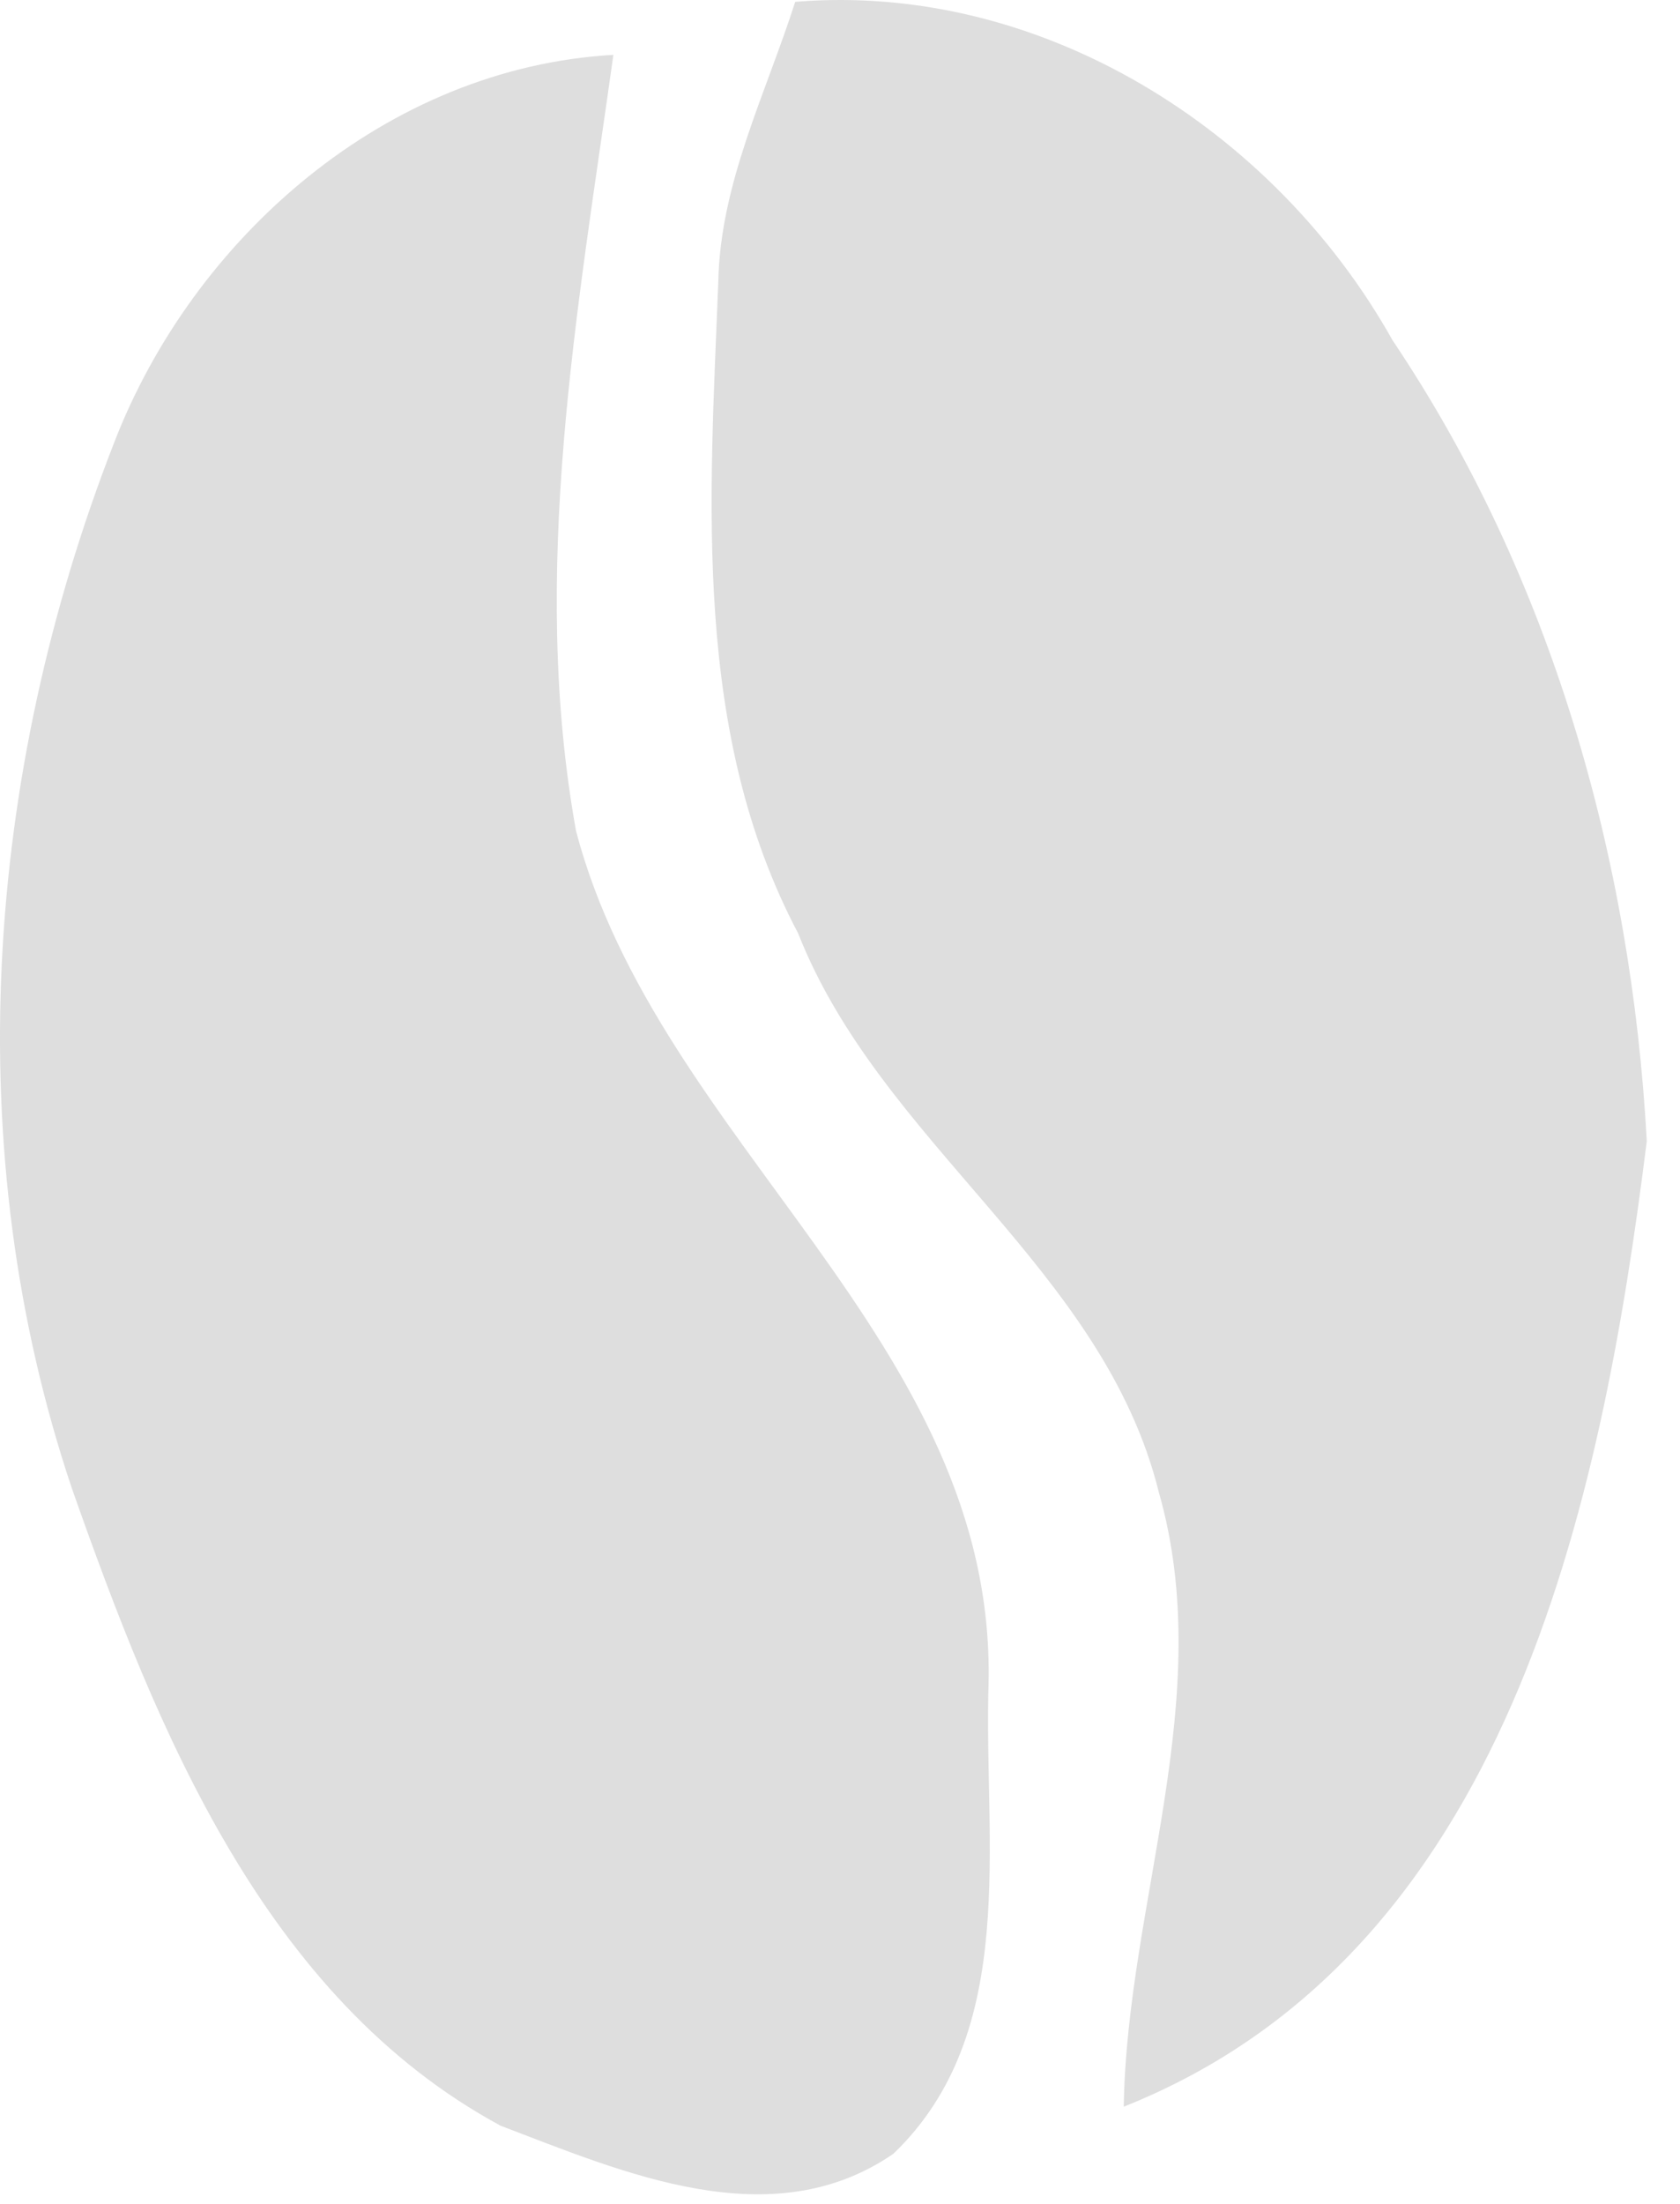
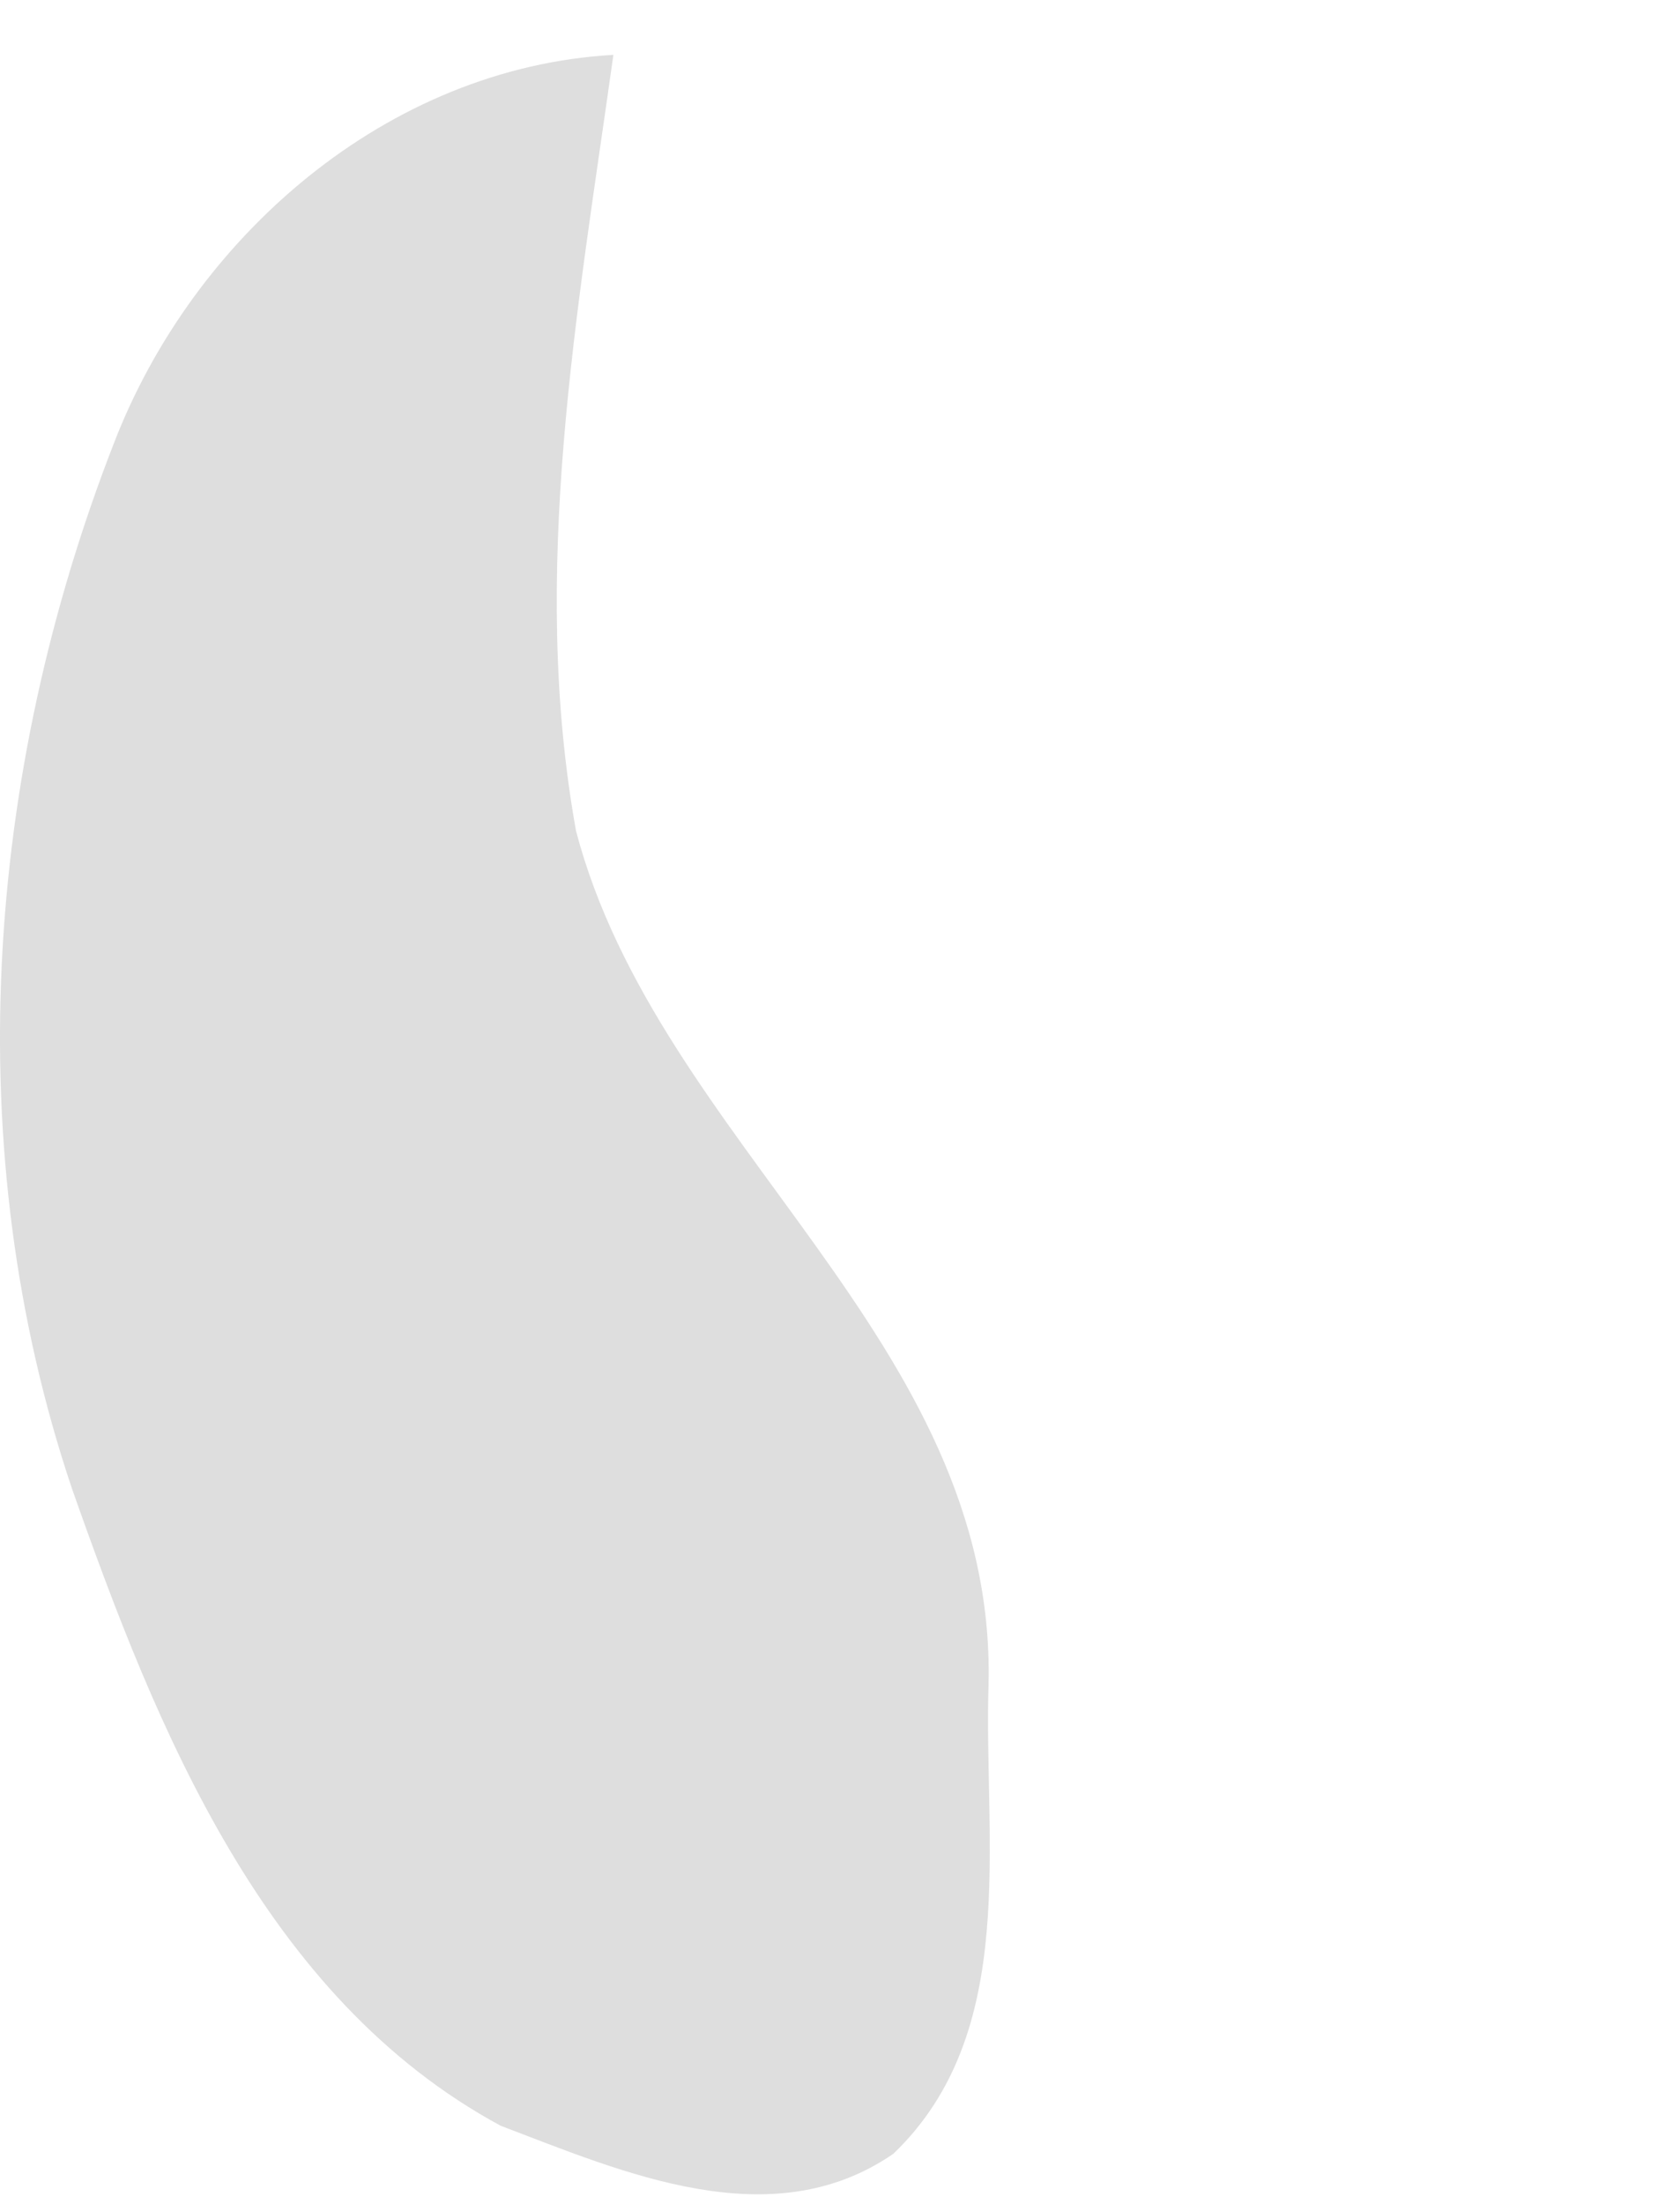
<svg xmlns="http://www.w3.org/2000/svg" width="45" height="59" viewBox="0 0 45 59" fill="none">
-   <path d="M21.3 0.049C27.88 -0.491 34.14 3.469 37.3 9.109C41.55 15.429 43.7 22.989 44.11 30.549C42.89 40.329 40.38 52.309 30.1 56.399C30.19 50.899 32.61 45.439 31.04 39.949C29.55 33.939 23.6 30.629 21.38 24.989C18.54 19.619 19.01 13.419 19.24 7.549C19.29 4.909 20.51 2.519 21.3 0.049Z" fill="#DEDEDE" />
  <path d="M3.05 11.869C5.18 6.339 10.37 1.809 16.43 1.469C15.47 8.329 14.18 15.319 15.43 22.249C17.63 30.609 26.67 35.899 26.48 45.059C26.34 49.299 27.33 54.399 23.93 57.659C20.66 59.909 16.7 58.159 13.41 56.909C7.07 53.479 4.2 46.299 1.93 39.859C-1.13 30.779 -0.4 20.719 3.05 11.869Z" fill="#DEDEDE" />
</svg>